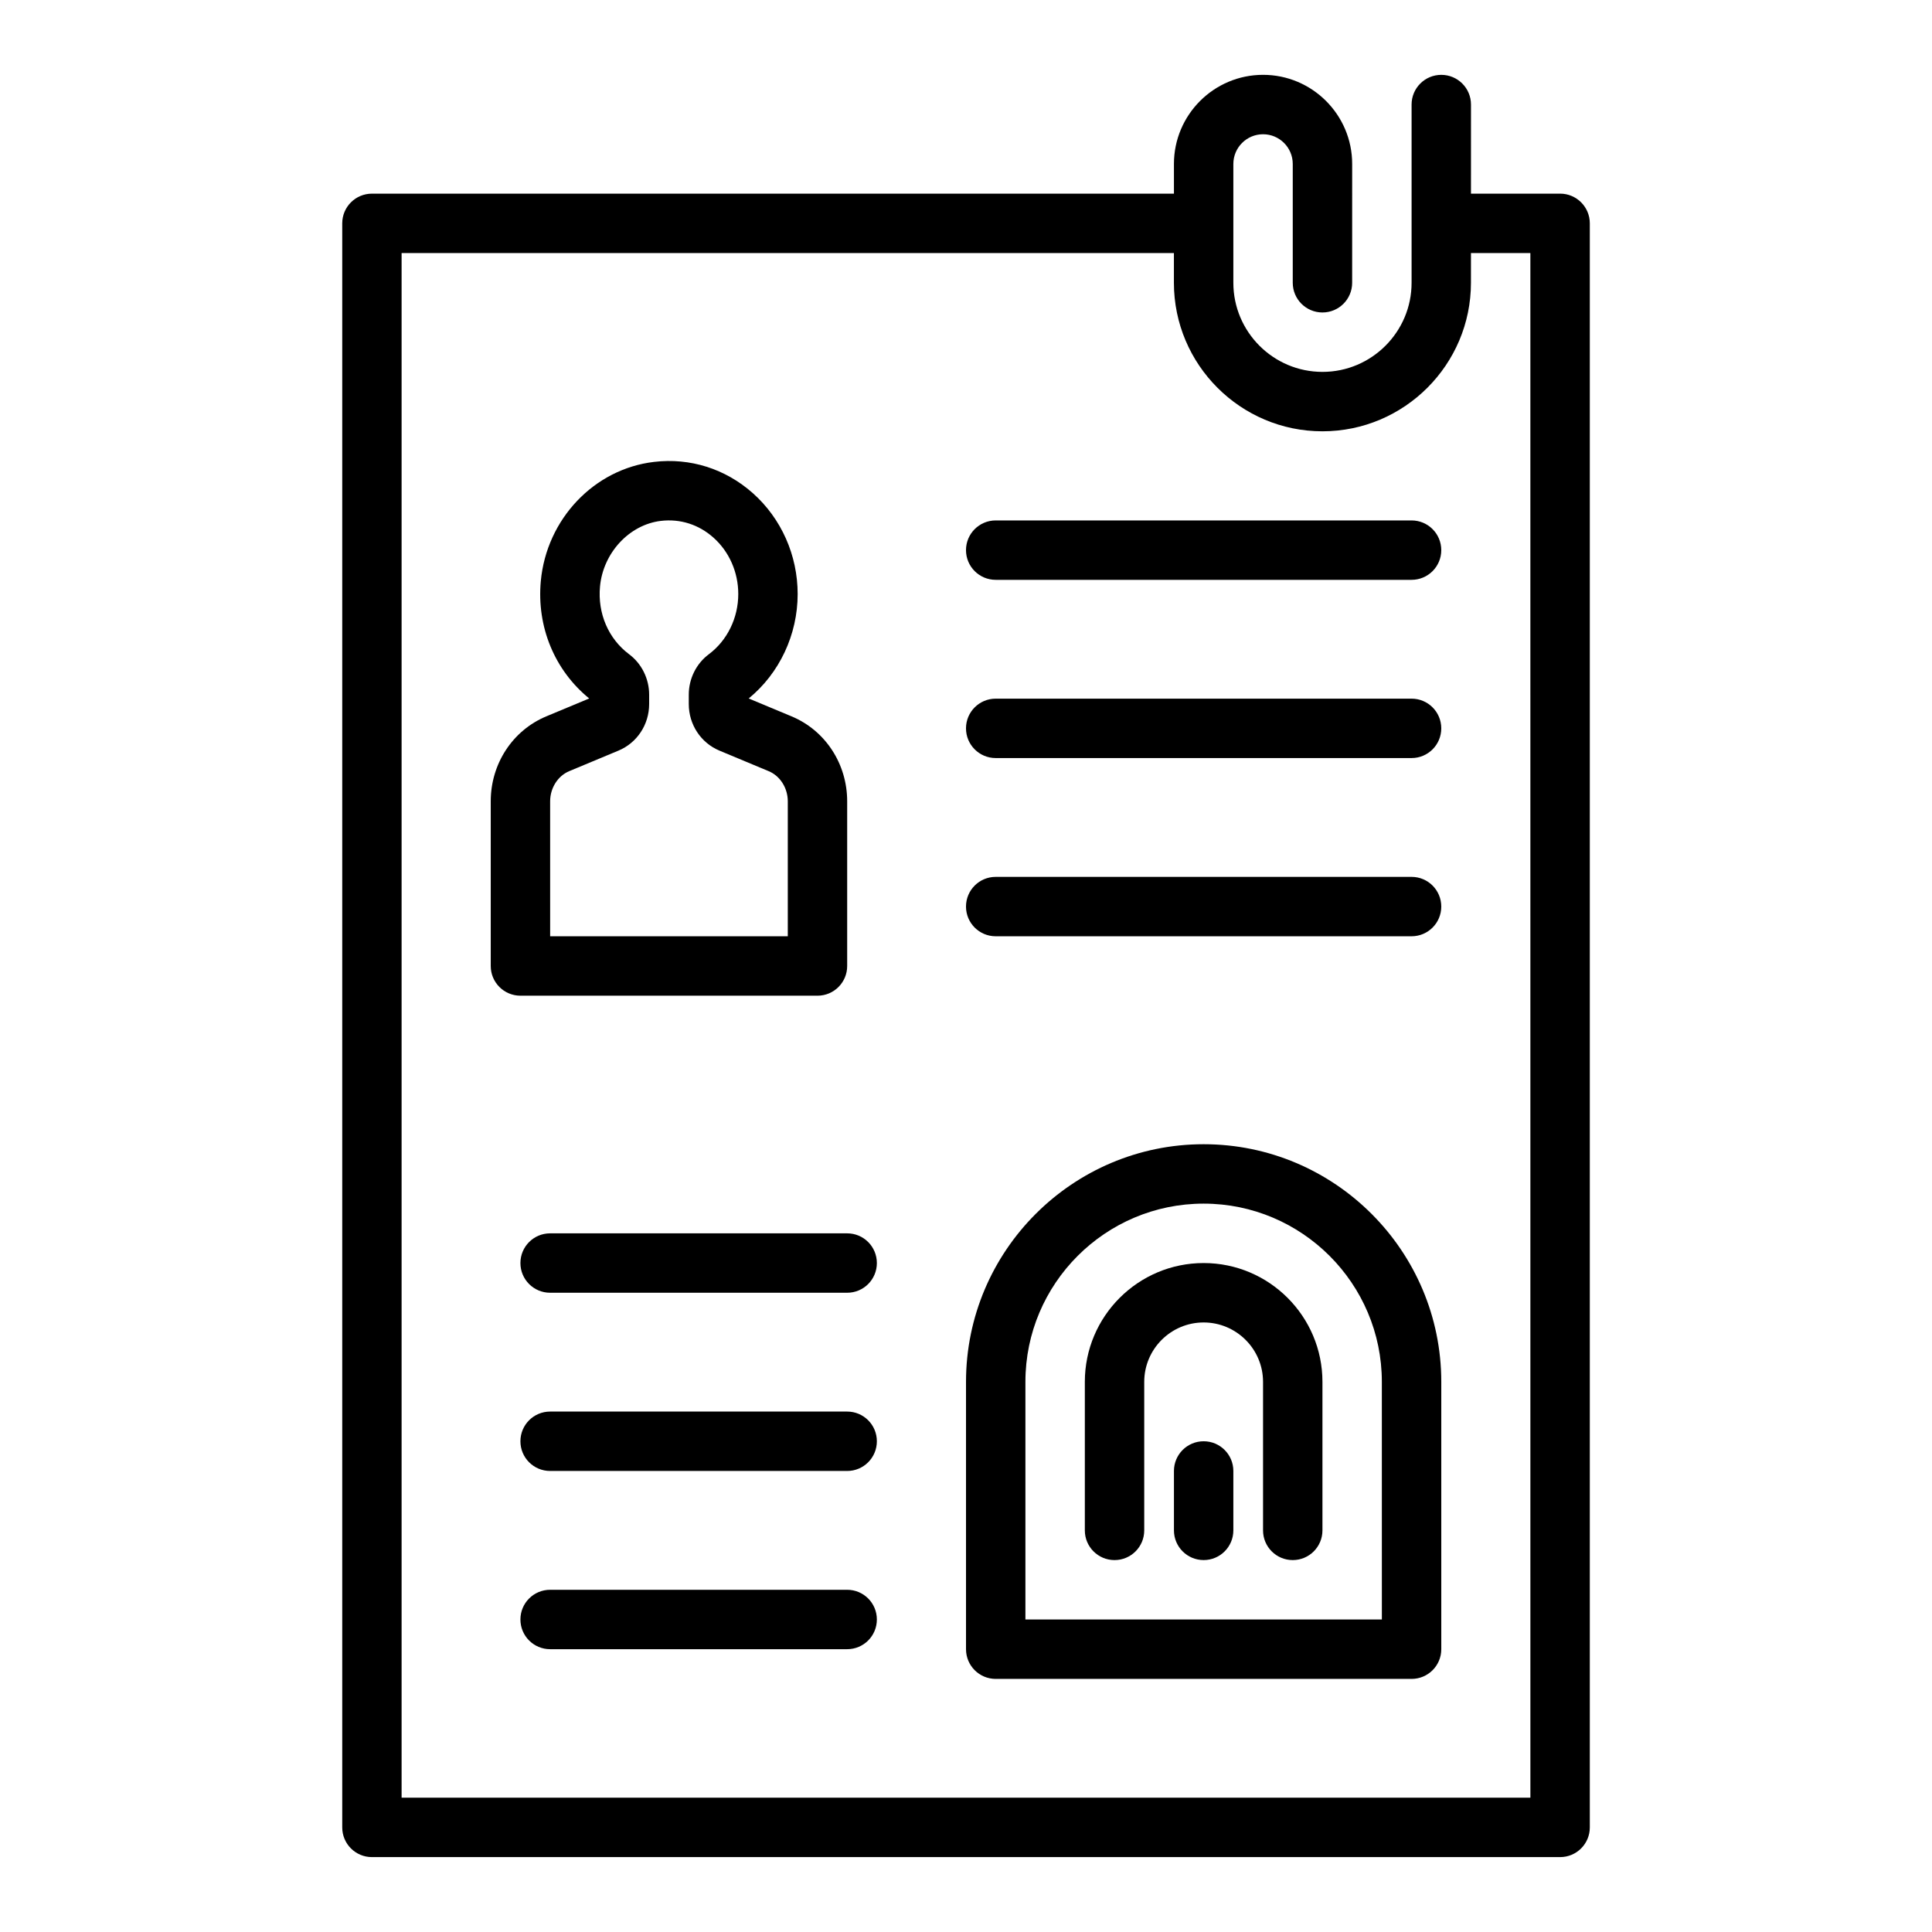
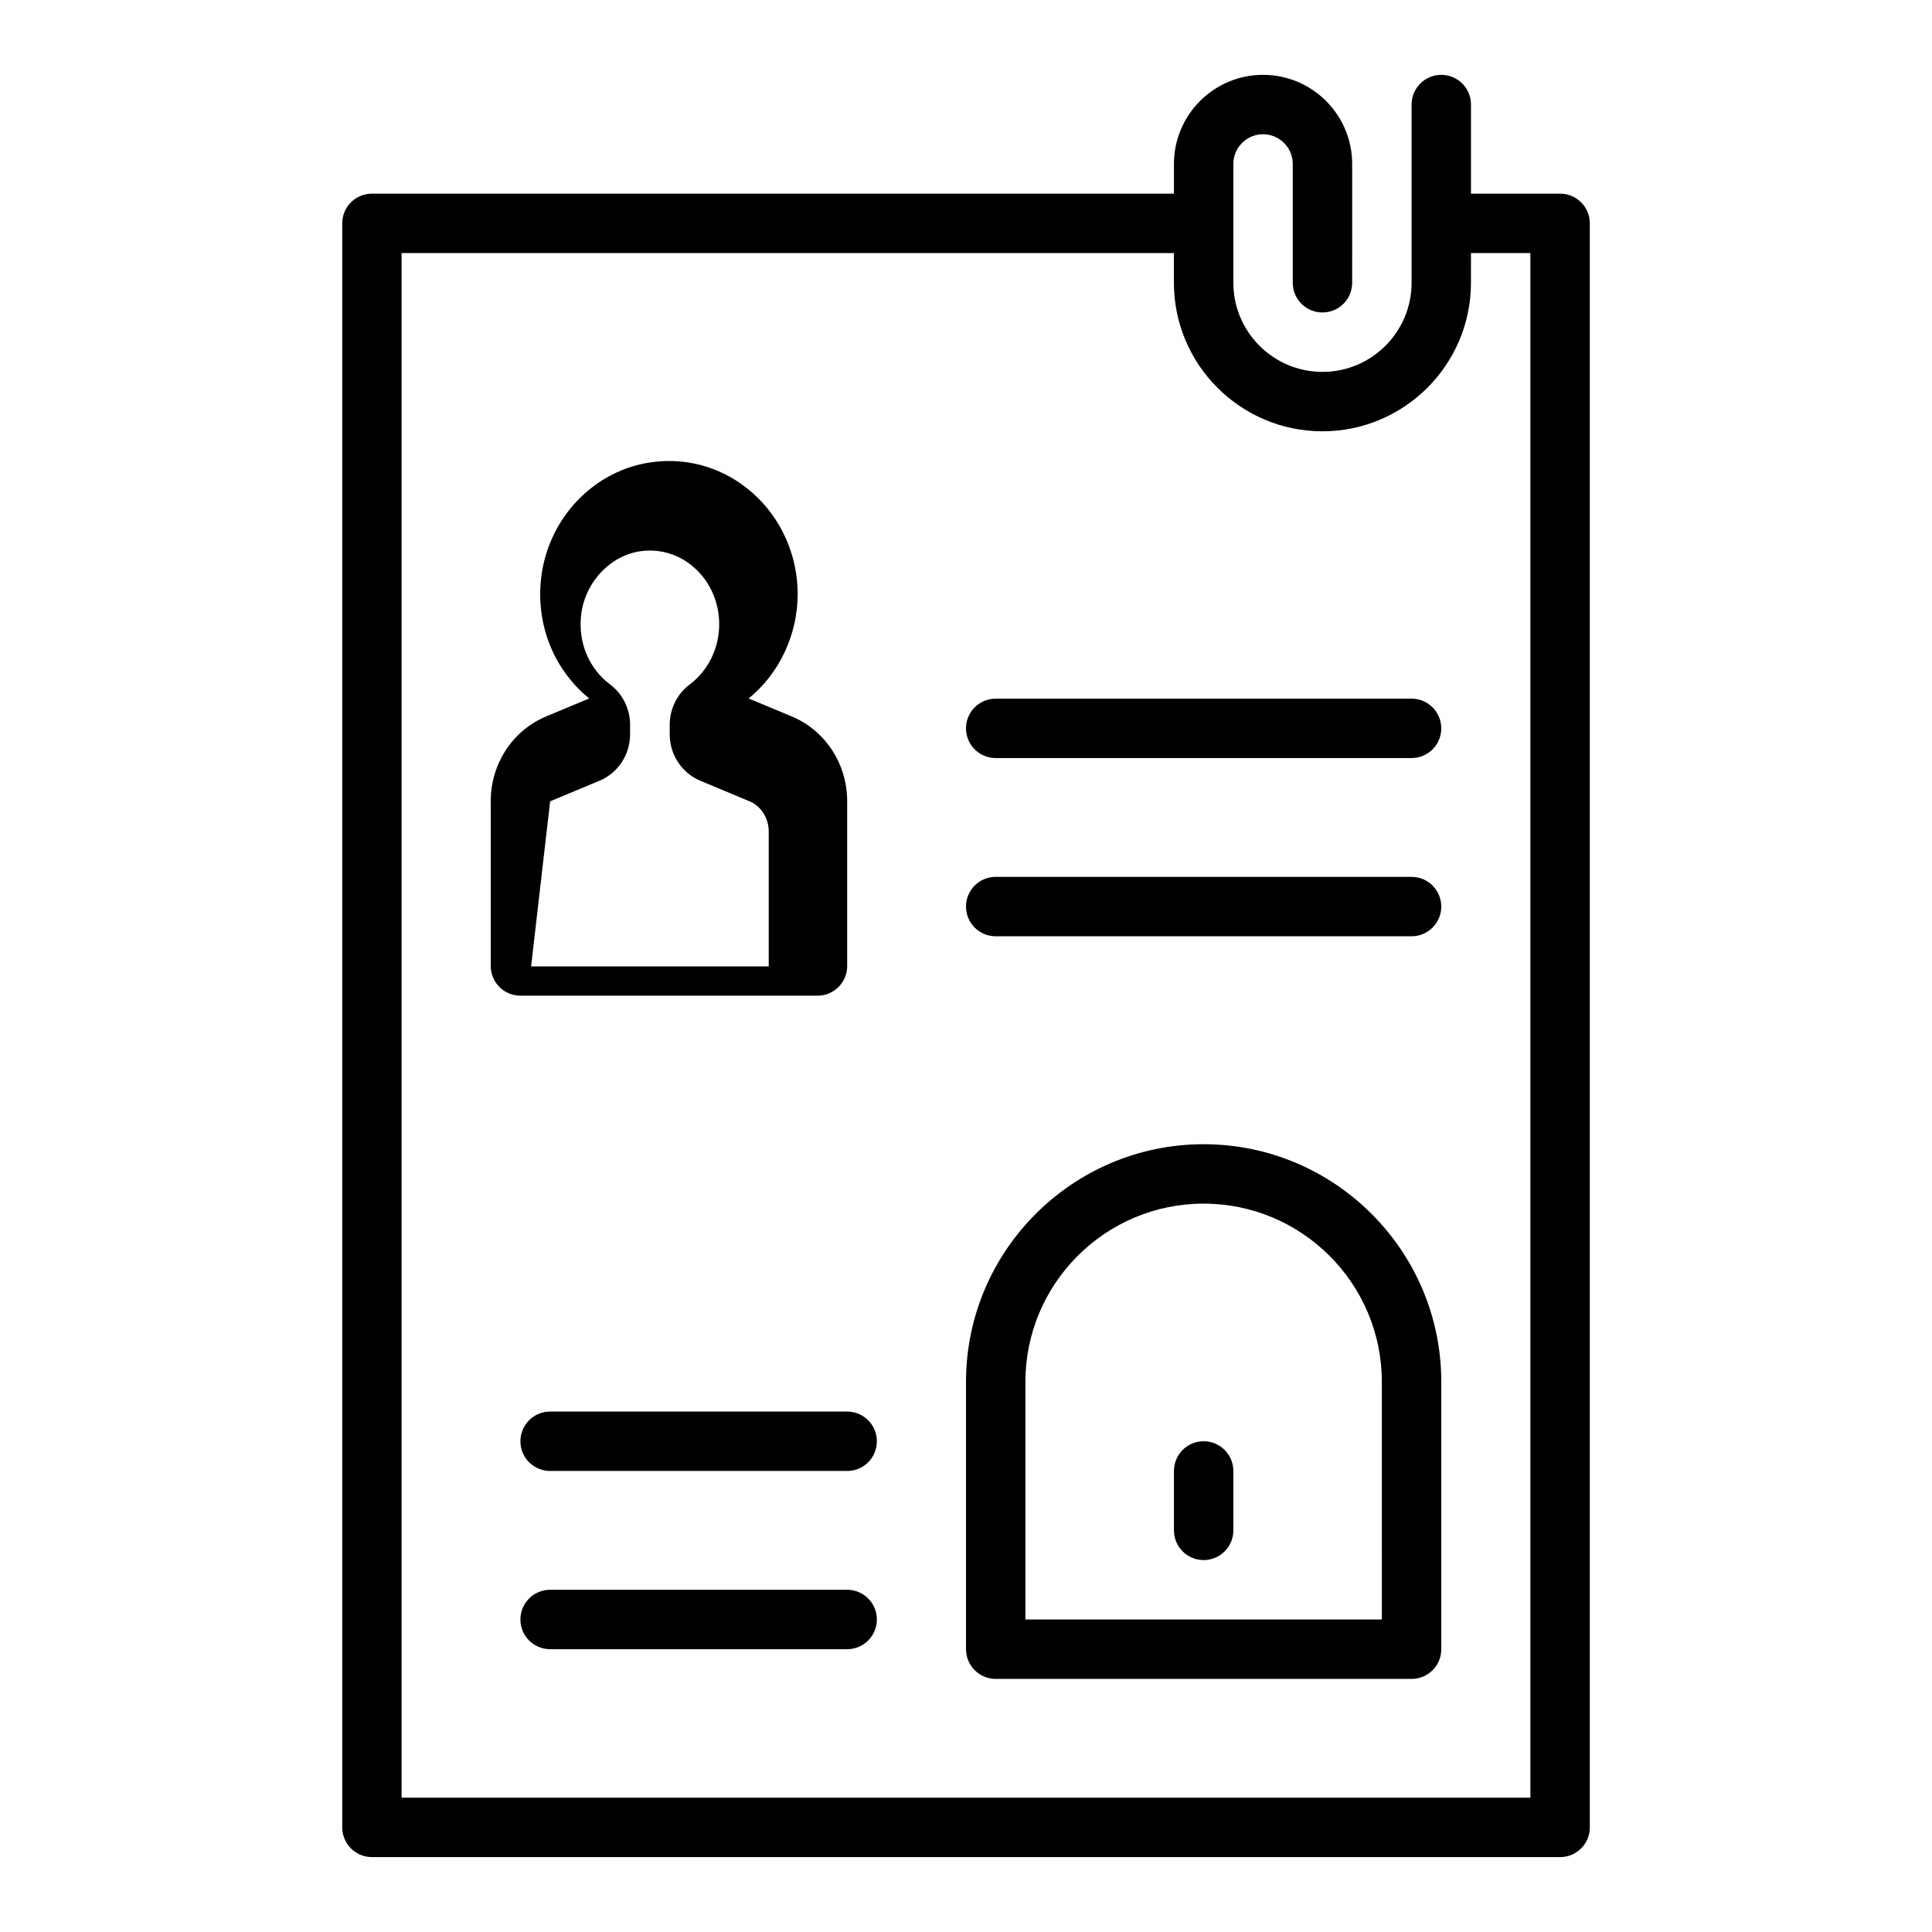
<svg xmlns="http://www.w3.org/2000/svg" fill="#000000" width="800px" height="800px" version="1.1" viewBox="144 144 512 512">
  <g>
    <path d="m557.44 195.32h-23.617l0.004-23.613c0-4.348-3.519-7.871-7.871-7.871s-7.871 3.523-7.871 7.871v47.23c0 13.023-10.594 23.617-23.617 23.617-13.023 0-23.617-10.594-23.617-23.617v-31.488c0-4.34 3.527-7.871 7.871-7.871s7.871 3.531 7.871 7.871v31.488c0 4.348 3.519 7.871 7.871 7.871 4.352 0 7.871-3.523 7.871-7.871l0.004-31.488c0-13.023-10.594-23.617-23.617-23.617s-23.617 10.594-23.617 23.617v7.871h-212.54c-4.352 0-7.871 3.523-7.871 7.871v425.09c0 4.352 3.519 7.871 7.871 7.871h314.88c4.352 0 7.871-3.519 7.871-7.871v-425.09c0-4.348-3.523-7.875-7.875-7.875zm-7.871 425.09h-299.14v-409.34h204.67v7.871c0 21.703 17.66 39.359 39.359 39.359 21.703 0 39.359-17.66 39.359-39.359l0.004-7.871h15.742z" />
-     <path d="m360.64 407.87c4.352 0 7.871-3.523 7.871-7.871v-43.637c0-9.945-5.781-18.781-14.738-22.52l-11.363-4.738c8.148-6.664 12.977-16.902 12.977-27.676 0-10.27-4.328-20.012-11.863-26.723-7.289-6.481-16.637-9.43-26.191-8.297-15.867 1.859-28.48 15.137-30.012 31.574-1.121 12.125 3.652 23.648 12.824 31.117l-11.371 4.742c-8.941 3.734-14.723 12.574-14.723 22.516v43.641c0 4.348 3.519 7.871 7.871 7.871zm-70.848-51.512c0-3.516 2.031-6.731 5.051-7.992l13.047-5.441c4.941-2.059 8.141-6.906 8.141-12.352v-2.488c0-4.219-1.992-8.227-5.32-10.711-5.488-4.113-8.363-10.82-7.703-17.945 0.824-8.93 7.773-16.406 16.16-17.391 5.121-0.598 10.023 0.977 13.891 4.426 4.191 3.723 6.59 9.18 6.59 14.961 0 6.34-2.922 12.309-7.797 15.953-3.328 2.477-5.32 6.481-5.32 10.711v2.488c0 5.441 3.199 10.289 8.141 12.352l13.039 5.441c3.031 1.258 5.059 4.473 5.059 7.988v35.766h-62.977z" />
-     <path d="m518.08 281.92h-110.21c-4.352 0-7.871 3.523-7.871 7.871 0 4.348 3.519 7.871 7.871 7.871h110.21c4.352 0 7.871-3.523 7.871-7.871 0-4.348-3.519-7.871-7.871-7.871z" />
+     <path d="m360.64 407.87c4.352 0 7.871-3.523 7.871-7.871v-43.637c0-9.945-5.781-18.781-14.738-22.52l-11.363-4.738c8.148-6.664 12.977-16.902 12.977-27.676 0-10.27-4.328-20.012-11.863-26.723-7.289-6.481-16.637-9.43-26.191-8.297-15.867 1.859-28.48 15.137-30.012 31.574-1.121 12.125 3.652 23.648 12.824 31.117l-11.371 4.742c-8.941 3.734-14.723 12.574-14.723 22.516v43.641c0 4.348 3.519 7.871 7.871 7.871zm-70.848-51.512l13.047-5.441c4.941-2.059 8.141-6.906 8.141-12.352v-2.488c0-4.219-1.992-8.227-5.32-10.711-5.488-4.113-8.363-10.82-7.703-17.945 0.824-8.93 7.773-16.406 16.16-17.391 5.121-0.598 10.023 0.977 13.891 4.426 4.191 3.723 6.59 9.18 6.59 14.961 0 6.34-2.922 12.309-7.797 15.953-3.328 2.477-5.32 6.481-5.32 10.711v2.488c0 5.441 3.199 10.289 8.141 12.352l13.039 5.441c3.031 1.258 5.059 4.473 5.059 7.988v35.766h-62.977z" />
    <path d="m518.08 329.15h-110.21c-4.352 0-7.871 3.523-7.871 7.871 0 4.348 3.519 7.871 7.871 7.871h110.21c4.352 0 7.871-3.523 7.871-7.871 0-4.344-3.519-7.871-7.871-7.871z" />
    <path d="m518.08 376.38h-110.21c-4.352 0-7.871 3.523-7.871 7.871s3.519 7.871 7.871 7.871h110.21c4.352 0 7.871-3.523 7.871-7.871s-3.519-7.871-7.871-7.871z" />
-     <path d="m368.51 470.85h-78.723c-4.352 0-7.871 3.519-7.871 7.871s3.519 7.871 7.871 7.871h78.719c4.352 0 7.871-3.519 7.871-7.871 0.004-4.352-3.516-7.871-7.867-7.871z" />
    <path d="m368.51 518.08h-78.723c-4.352 0-7.871 3.519-7.871 7.871 0 4.352 3.519 7.871 7.871 7.871h78.719c4.352 0 7.871-3.519 7.871-7.871 0.004-4.348-3.516-7.871-7.867-7.871z" />
    <path d="m368.51 565.31h-78.723c-4.352 0-7.871 3.519-7.871 7.871 0 4.352 3.519 7.871 7.871 7.871h78.719c4.352 0 7.871-3.519 7.871-7.871 0.004-4.352-3.516-7.871-7.867-7.871z" />
    <path d="m462.98 447.23c-34.723 0-62.977 28.25-62.977 62.977v70.848c0 4.352 3.519 7.871 7.871 7.871h110.21c4.352 0 7.871-3.519 7.871-7.871v-70.848c0-34.727-28.25-62.977-62.973-62.977zm47.23 125.95h-94.465v-62.977c0-26.047 21.188-47.23 47.23-47.23 26.047 0 47.23 21.188 47.23 47.23z" />
-     <path d="m462.98 478.72c-17.367 0-31.488 14.121-31.488 31.488v39.359c0 4.352 3.519 7.871 7.871 7.871s7.871-3.519 7.871-7.871v-39.359c0-8.68 7.066-15.742 15.742-15.742 8.68 0 15.742 7.066 15.742 15.742v39.359c0 4.352 3.519 7.871 7.871 7.871 4.352 0 7.871-3.519 7.871-7.871v-39.359c0.004-17.367-14.117-31.488-31.48-31.488z" />
    <path d="m462.98 525.95c-4.352 0-7.871 3.519-7.871 7.871v15.742c0 4.352 3.519 7.871 7.871 7.871 4.352 0 7.871-3.519 7.871-7.871v-15.742c0-4.348-3.523-7.871-7.871-7.871z" />
  </g>
</svg>